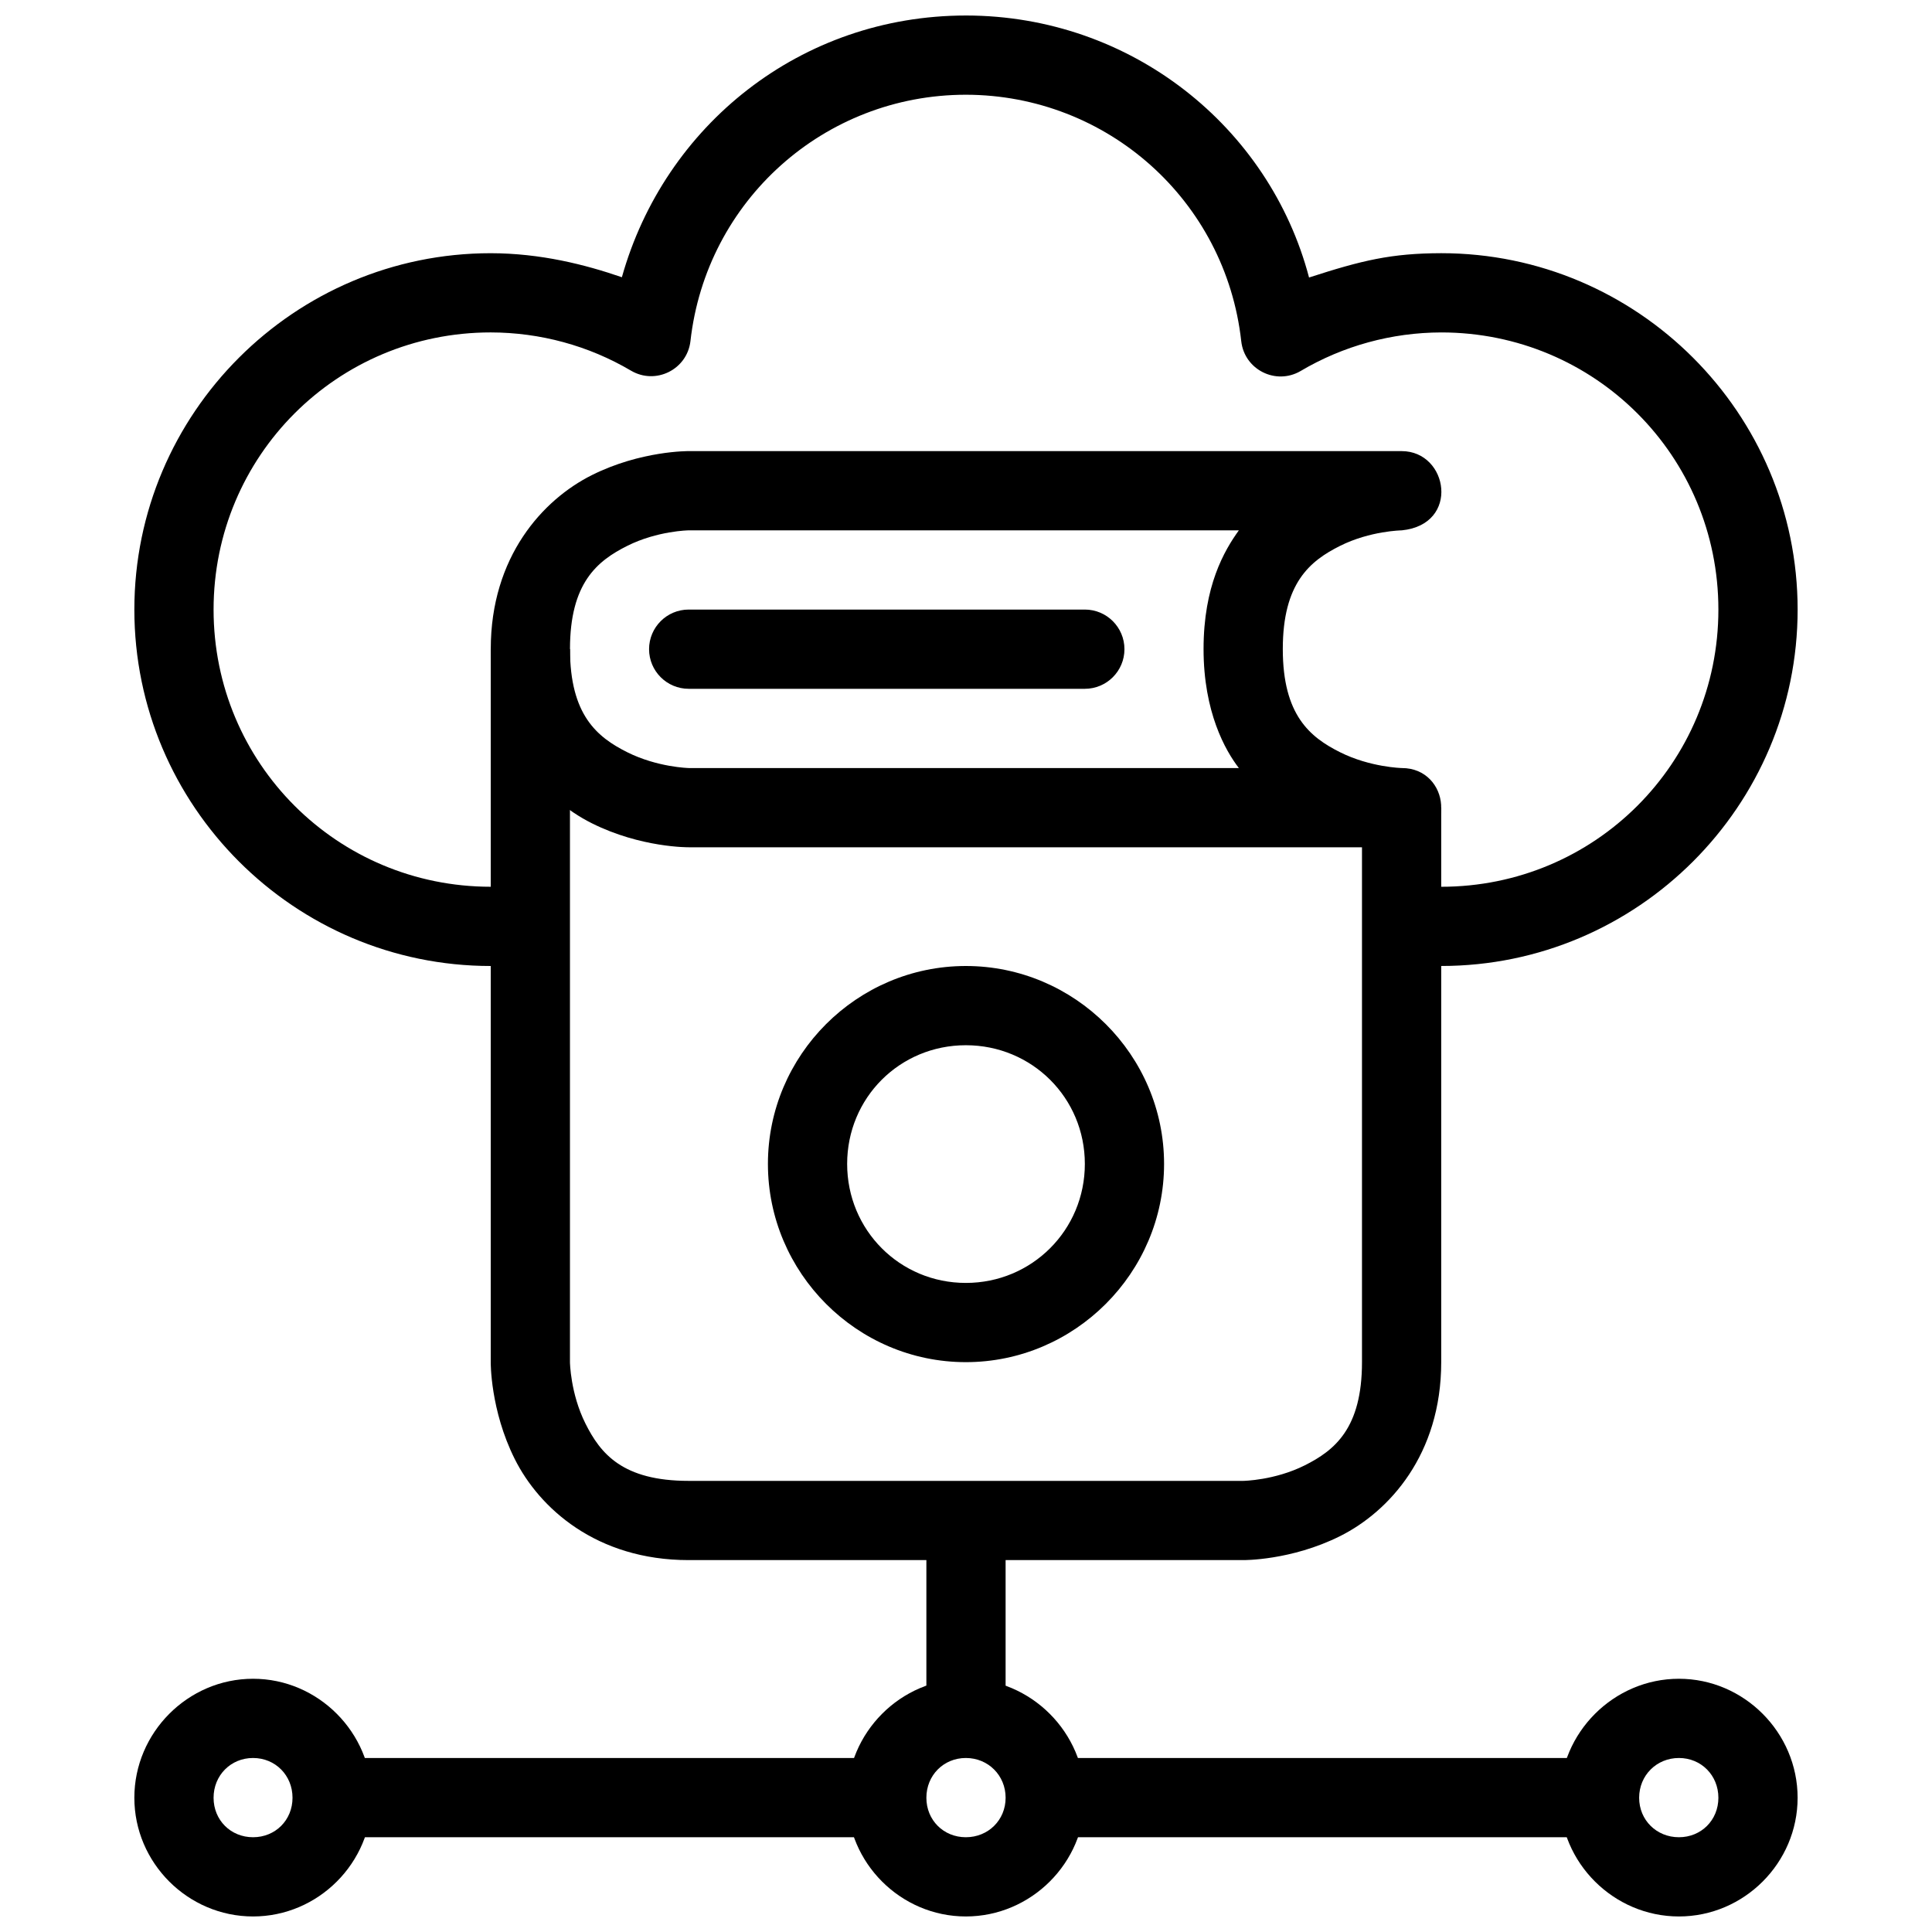
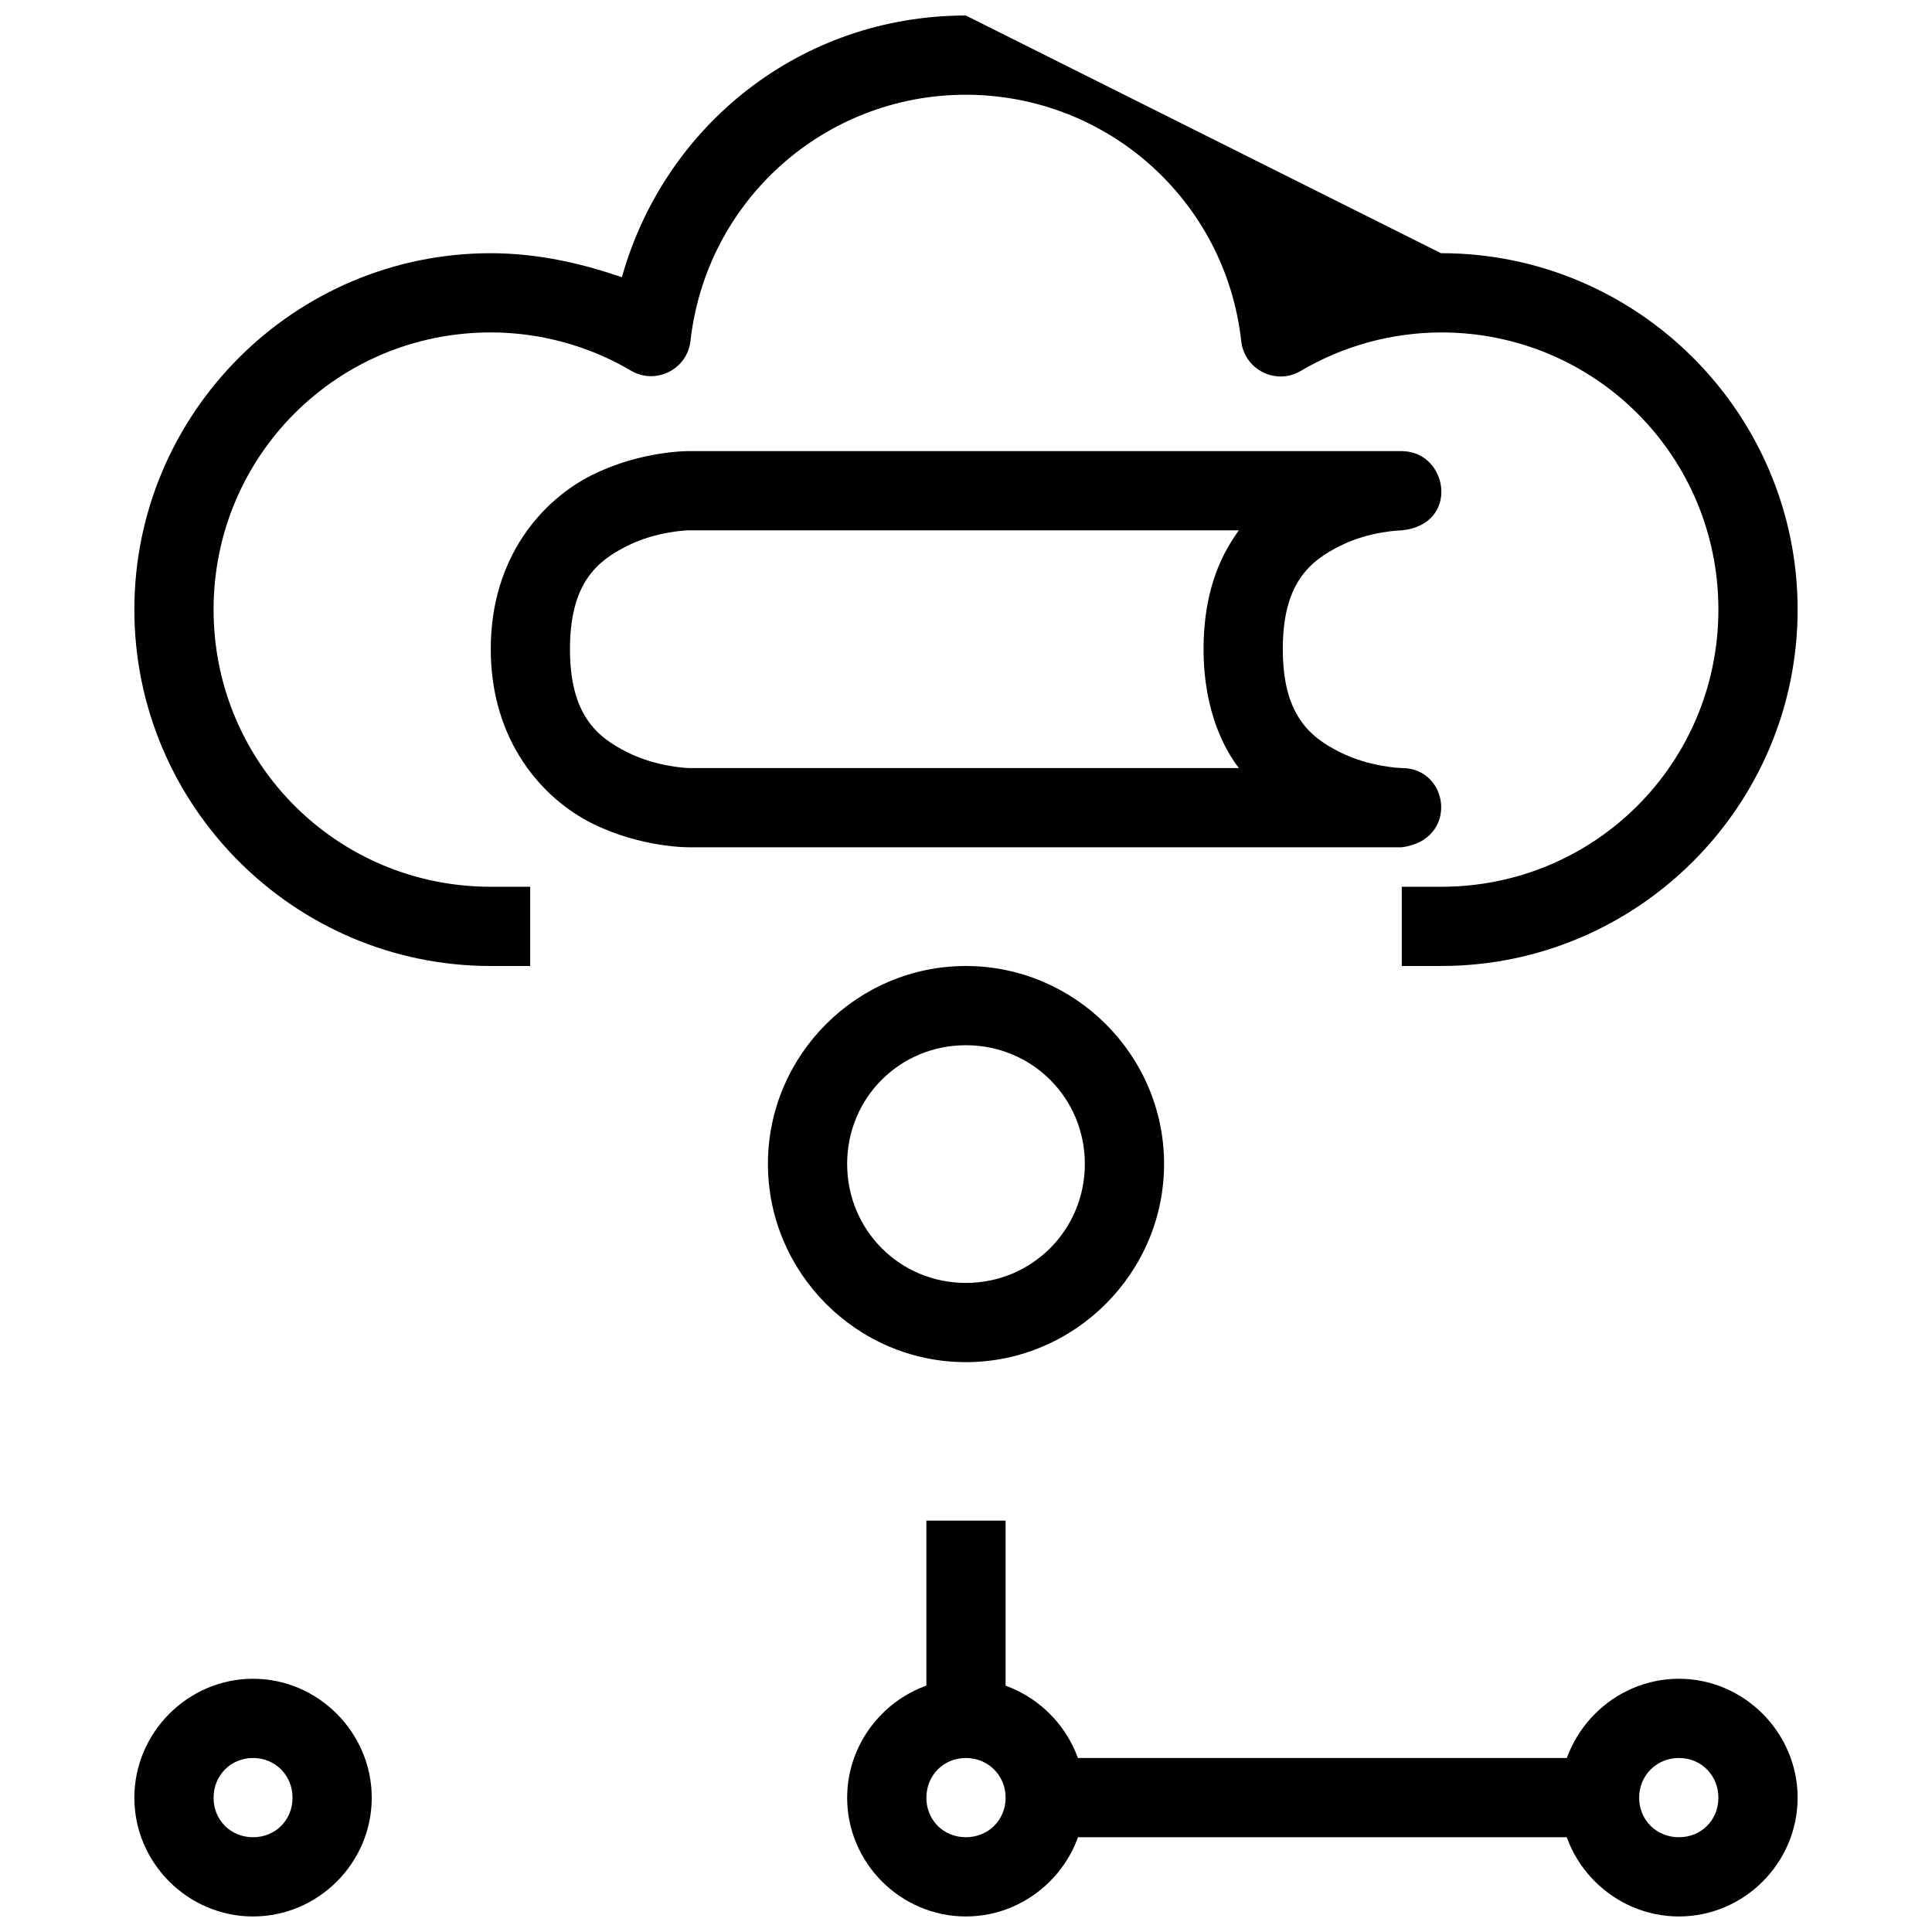
<svg xmlns="http://www.w3.org/2000/svg" width="800px" height="800px" version="1.1" viewBox="144 144 512 512">
  <defs>
    <clipPath id="d">
      <path d="m179 148.09h442v251.91h-442z" />
    </clipPath>
    <clipPath id="c">
      <path d="m368 588h64v63.902h-64z" />
    </clipPath>
    <clipPath id="b">
      <path d="m557 588h64v63.902h-64z" />
    </clipPath>
    <clipPath id="a">
      <path d="m179 588h64v63.902h-64z" />
    </clipPath>
  </defs>
  <path d="m326.51 263.55s-12.648-0.148-25.645 6.352c-13 6.5-26.809 21.609-26.809 46.102 0 24.492 13.809 39.68 26.809 46.18s25.645 6.352 25.645 6.352h188.98c15.09-1.91 12.711-21.02 0-20.996 0 0-8.355-0.188-16.348-4.184-7.996-3.996-15.188-9.855-15.188-27.352 0-17.492 7.191-23.352 15.188-27.348 7.992-3.996 16.348-4.109 16.348-4.109 15.539-1.562 12.352-20.996-0.039-20.996zm0 20.996h145.8c-3.863 5.359-9.355 14.75-9.355 31.457 0 16.719 5.777 26.902 9.355 31.535h-145.8s-8.277-0.188-16.27-4.184c-7.992-3.996-15.188-9.855-15.188-27.352 0-17.492 7.195-23.352 15.188-27.348 7.992-3.996 16.27-4.109 16.27-4.109z" />
-   <path d="m274.05 316.01v188.98s-0.148 12.648 6.352 25.645c6.5 13 21.609 26.809 46.102 26.809h146.98s12.648 0.148 25.645-6.352c13-6.5 26.809-21.609 26.809-46.102v-146.98h-20.996v146.98c0 17.492-7.195 23.355-15.188 27.352-7.992 3.996-16.27 4.106-16.27 4.106h-146.98c-17.492 0-23.355-7.191-27.352-15.188-3.996-7.992-4.106-16.27-4.106-16.27v-188.98z" />
-   <path d="m326.51 305.54c-5.797 0-10.5 4.703-10.5 10.5s4.703 10.5 10.5 10.5h104.98c5.801 0 10.5-4.703 10.5-10.5s-4.699-10.5-10.5-10.5z" />
  <g clip-path="url(#d)">
-     <path d="m399.96 148.11c-43.727 0.016-79.855 29.105-91.156 69.359-9.797-3.371-21.535-6.344-34.75-6.367-52.047 0-94.449 42.402-94.449 94.449s42.402 94.449 94.449 94.449h10.461v-21h-10.461c-40.703 0-73.453-32.75-73.453-73.453s32.75-73.453 73.453-73.453c13.094 0.023 25.914 3.492 37.191 10.148 6.531 3.824 14.84-0.309 15.73-7.824 4.16-37.258 35.488-65.297 72.984-65.312 37.492 0.043 68.848 28.055 72.984 65.316 0.84 7.551 9.172 11.734 15.73 7.902 11.285-6.684 24.148-10.195 37.266-10.227 40.703 0 73.453 32.75 73.453 73.453s-32.75 73.453-73.453 73.453l-10.457-0.004v20.996h10.461c52.047 0 94.449-42.402 94.449-94.449s-42.402-94.449-94.449-94.449c-13.246 0.031-20.992 1.895-35.031 6.445-10.508-39.938-47.152-69.379-90.875-69.434h-0.078z" />
+     <path d="m399.96 148.11c-43.727 0.016-79.855 29.105-91.156 69.359-9.797-3.371-21.535-6.344-34.75-6.367-52.047 0-94.449 42.402-94.449 94.449s42.402 94.449 94.449 94.449h10.461v-21h-10.461c-40.703 0-73.453-32.75-73.453-73.453s32.75-73.453 73.453-73.453c13.094 0.023 25.914 3.492 37.191 10.148 6.531 3.824 14.84-0.309 15.73-7.824 4.16-37.258 35.488-65.297 72.984-65.312 37.492 0.043 68.848 28.055 72.984 65.316 0.84 7.551 9.172 11.734 15.73 7.902 11.285-6.684 24.148-10.195 37.266-10.227 40.703 0 73.453 32.75 73.453 73.453s-32.75 73.453-73.453 73.453l-10.457-0.004v20.996h10.461c52.047 0 94.449-42.402 94.449-94.449s-42.402-94.449-94.449-94.449h-0.078z" />
  </g>
  <g clip-path="url(#c)">
    <path d="m399.96 588.89c-17.266 0-31.457 14.27-31.457 31.535 0 17.266 14.191 31.457 31.457 31.457 17.266 0 31.535-14.191 31.535-31.457 0-17.266-14.27-31.535-31.535-31.535zm0 20.996c5.922 0 10.539 4.617 10.539 10.539 0 5.922-4.617 10.461-10.539 10.461-5.922 0-10.461-4.539-10.461-10.461 0-5.922 4.539-10.539 10.461-10.539z" />
  </g>
  <g clip-path="url(#b)">
    <path d="m588.93 588.89c-17.266 0-31.535 14.27-31.535 31.535 0 17.266 14.27 31.457 31.535 31.457s31.457-14.191 31.457-31.457c0-17.266-14.191-31.535-31.457-31.535zm0 20.996c5.922 0 10.461 4.617 10.461 10.539 0 5.922-4.539 10.461-10.461 10.461s-10.539-4.539-10.539-10.461c0-5.922 4.617-10.539 10.539-10.539z" />
  </g>
  <g clip-path="url(#a)">
    <path d="m211.06 588.89c-17.266 0-31.457 14.27-31.457 31.535 0 17.266 14.191 31.457 31.457 31.457s31.457-14.191 31.457-31.457c0-17.266-14.191-31.535-31.457-31.535zm0 20.996c5.922 0 10.461 4.617 10.461 10.539 0 5.922-4.539 10.461-10.461 10.461s-10.461-4.539-10.461-10.461c0-5.922 4.539-10.539 10.461-10.539z" />
  </g>
  <path d="m389.5 546.98v52.453h20.996v-52.453z" />
  <path d="m420.96 609.89v20.996h146.98v-20.996z" />
-   <path d="m232.06 609.89v20.996h146.9v-20.996z" />
  <path d="m399.96 400c-28.859 0-52.453 23.594-52.453 52.453s23.594 52.531 52.453 52.531c28.859 0 52.531-23.672 52.531-52.531s-23.672-52.453-52.531-52.453zm0 20.996c17.516 0 31.535 13.941 31.535 31.457s-14.02 31.535-31.535 31.535c-17.516 0-31.457-14.02-31.457-31.535s13.941-31.457 31.457-31.457z" />
</svg>